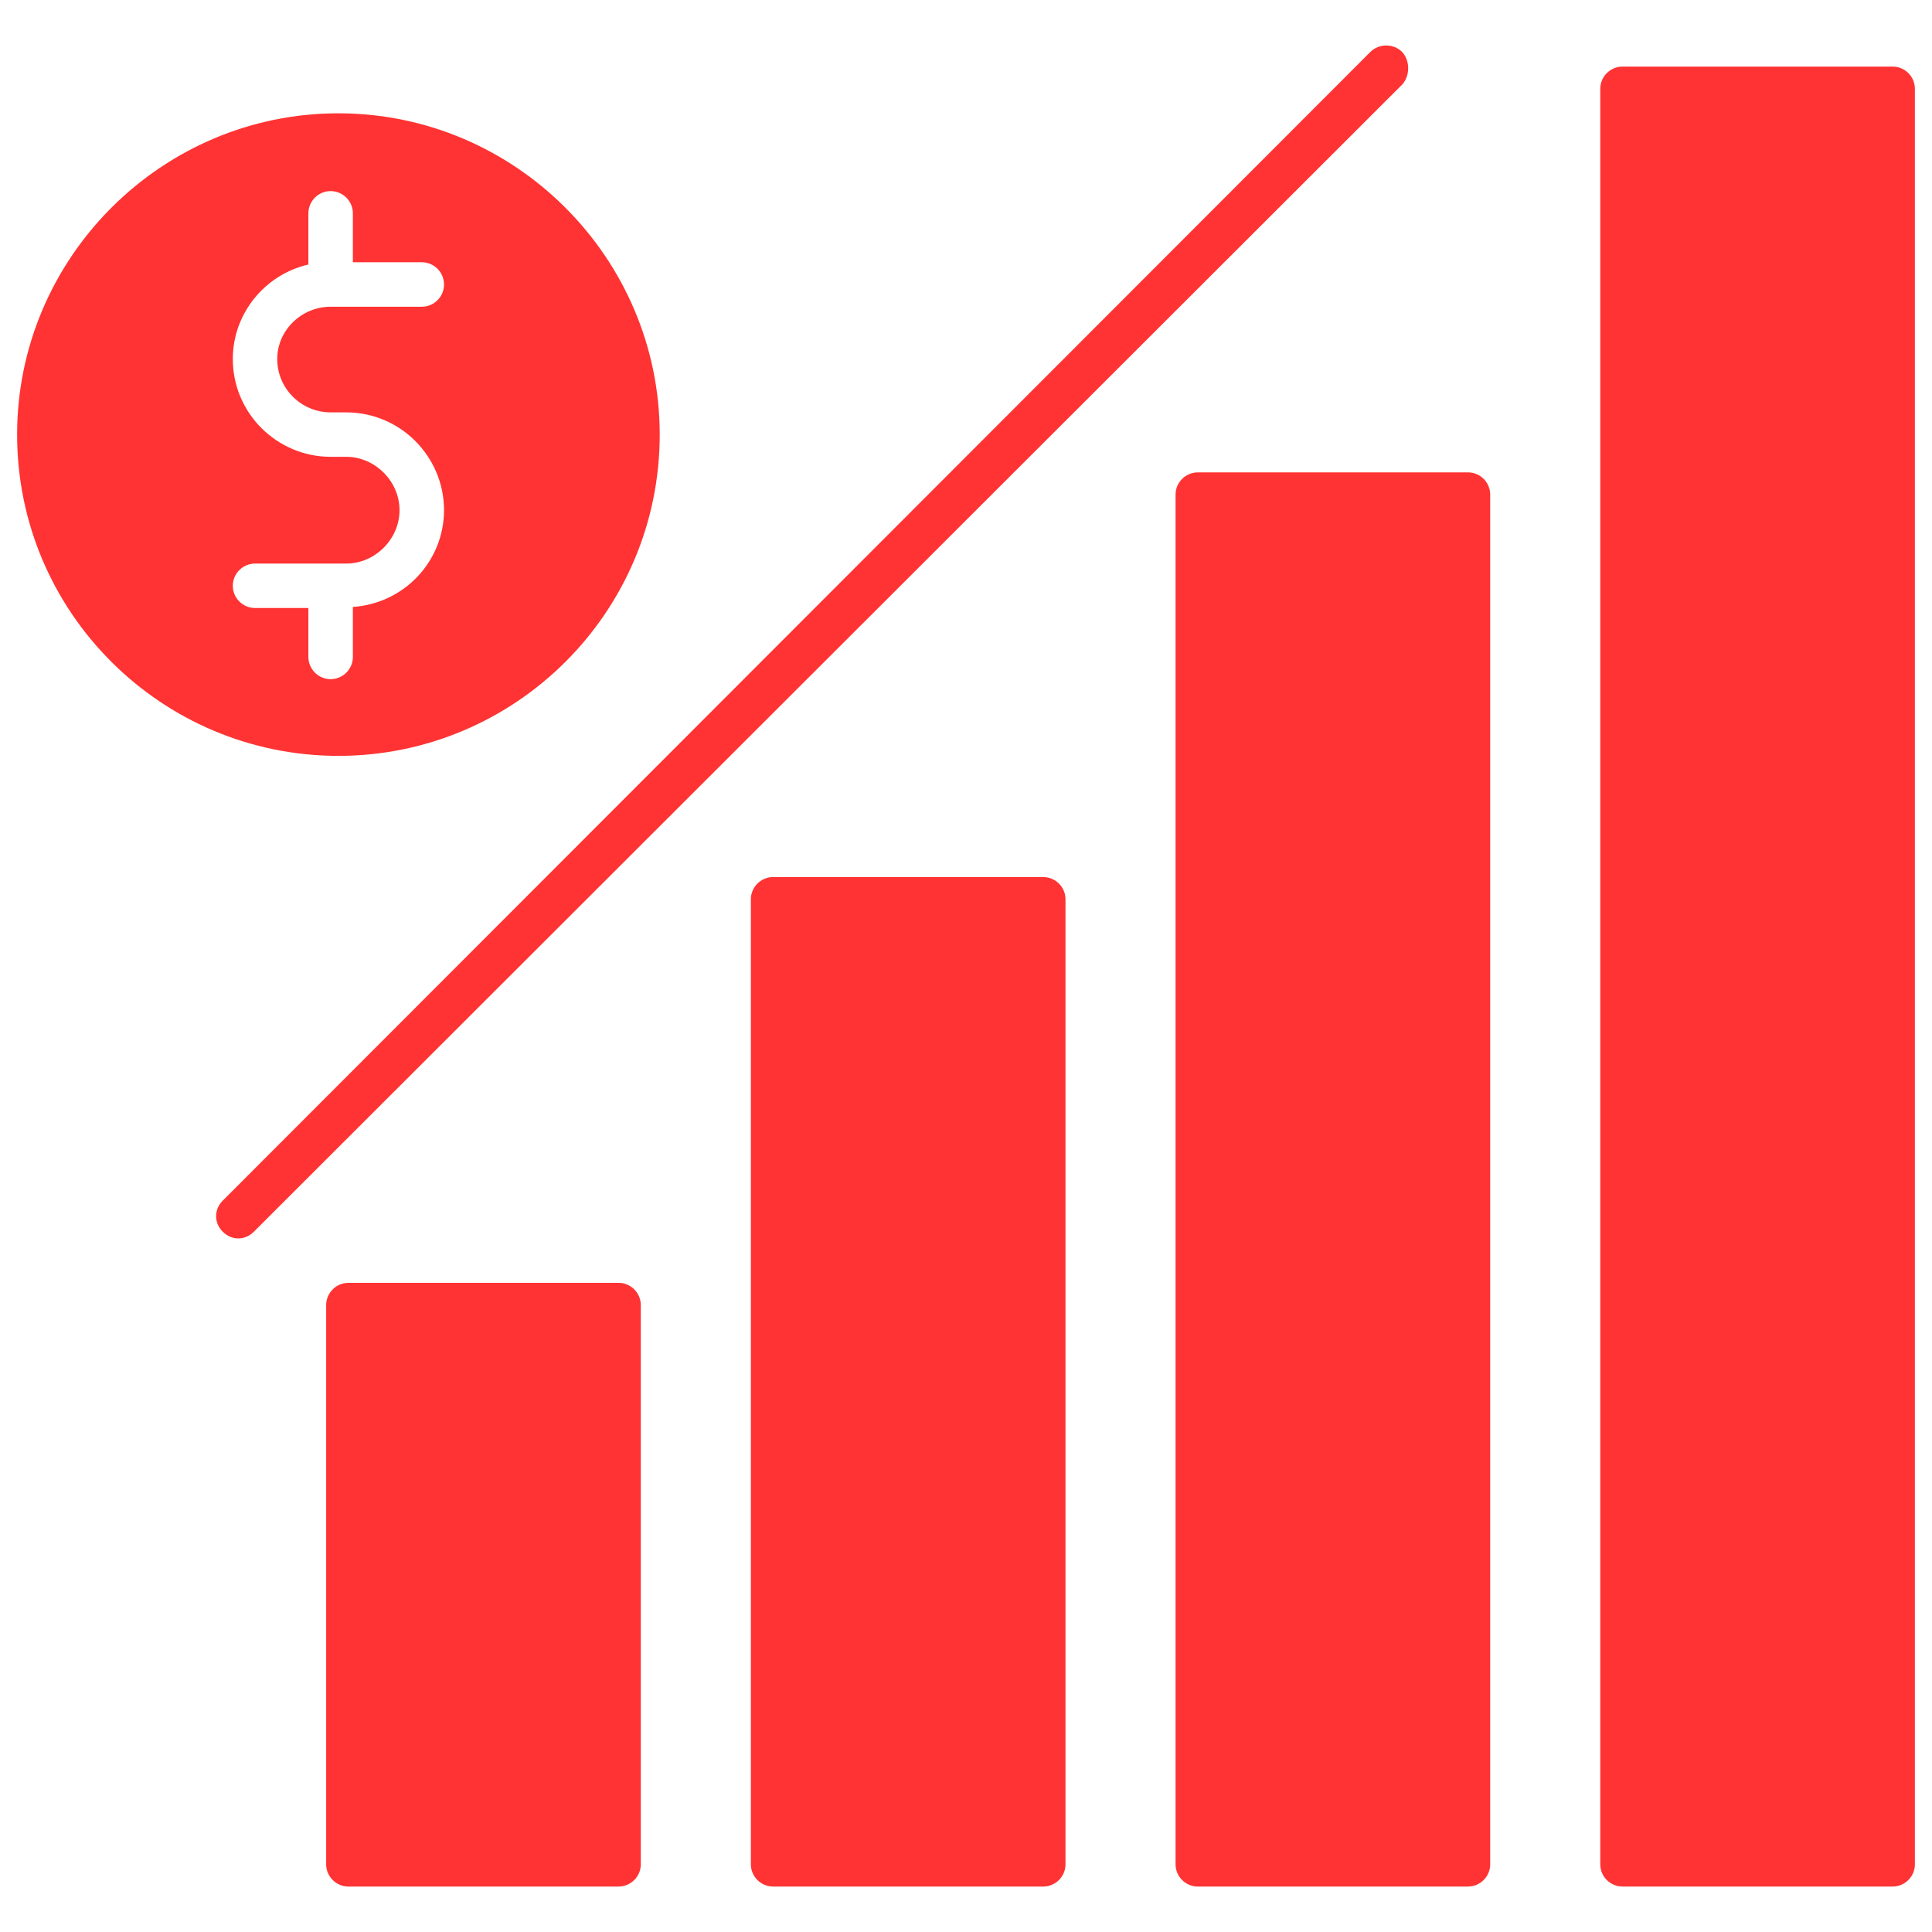
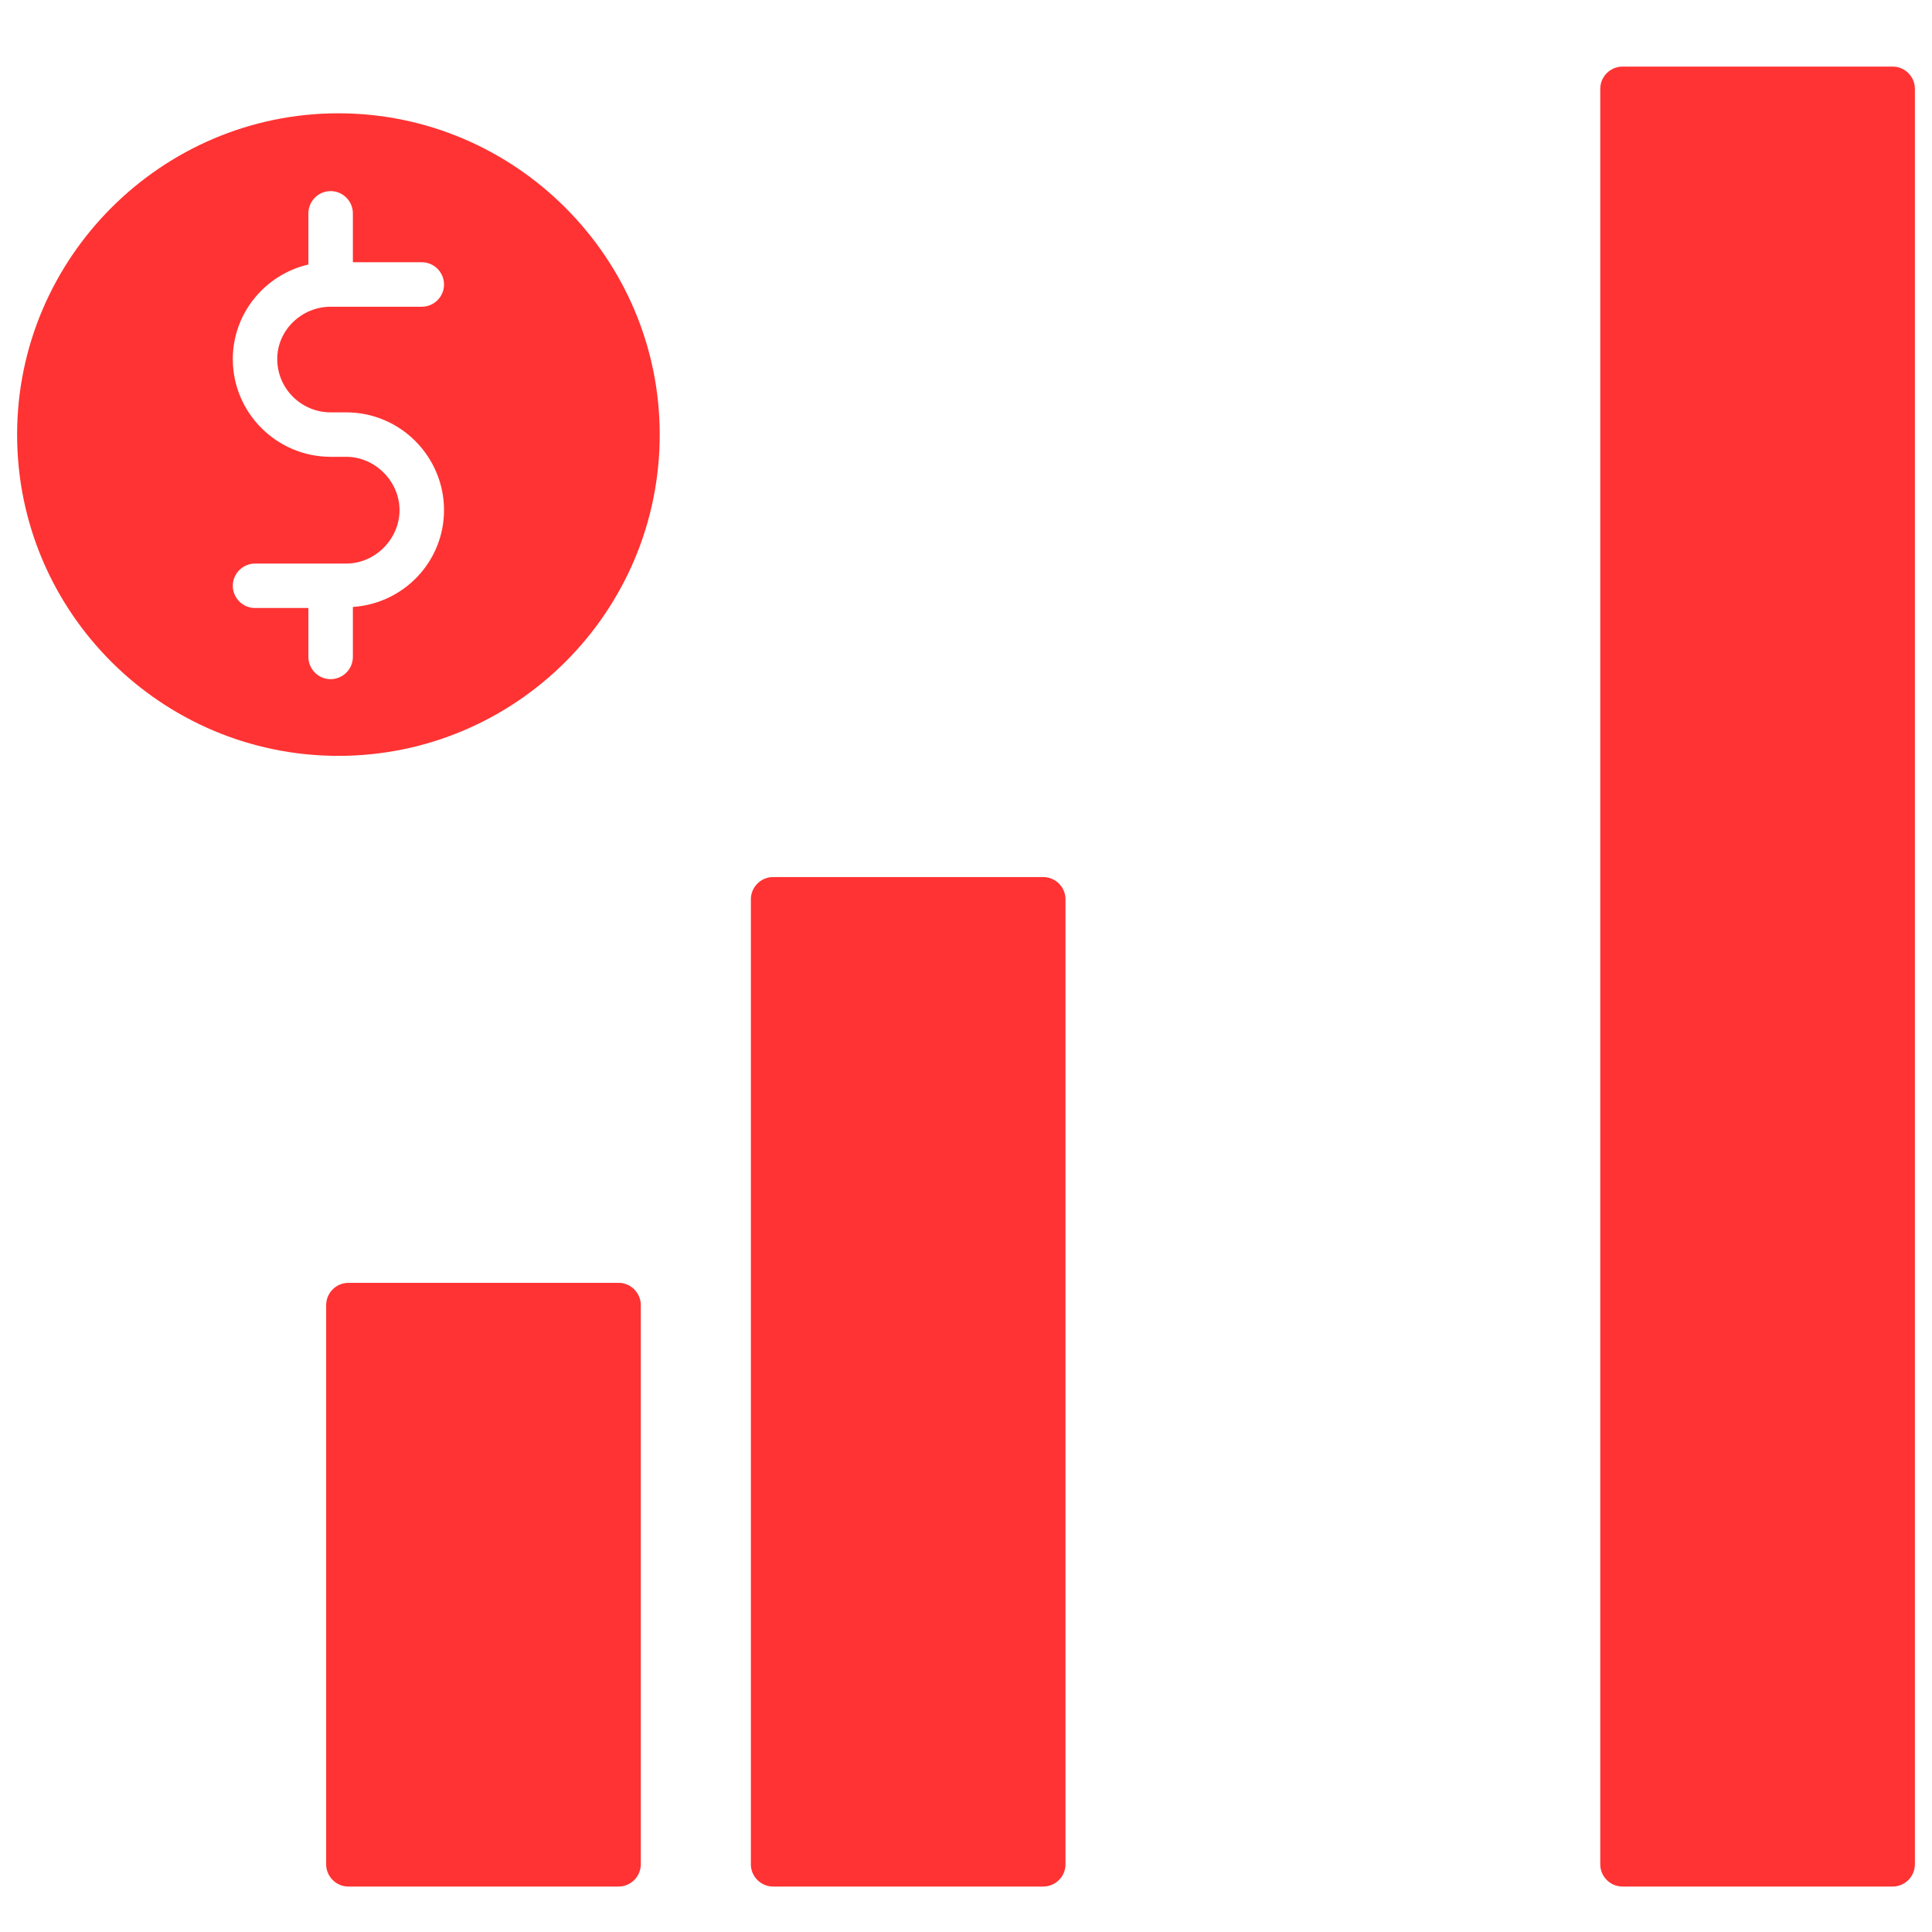
<svg xmlns="http://www.w3.org/2000/svg" width="34" height="34" viewBox="0 0 34 34" fill="none">
  <g id="Layer_x0020_1">
    <path id="Vector" fill-rule="evenodd" clip-rule="evenodd" d="M10.886 33.2H6.131C5.916 33.2 5.74 33.024 5.74 32.809V22.968C5.74 22.752 5.916 22.576 6.131 22.576H10.886C11.101 22.576 11.277 22.752 11.277 22.968V32.809C11.277 33.024 11.101 33.2 10.886 33.2Z" fill="#FF3333" />
    <path id="Vector_2" fill-rule="evenodd" clip-rule="evenodd" d="M18.359 33.2H13.605C13.39 33.2 13.214 33.024 13.214 32.809V15.826C13.214 15.611 13.39 15.435 13.605 15.435H18.359C18.575 15.435 18.751 15.611 18.751 15.826V32.809C18.751 33.024 18.575 33.2 18.359 33.2Z" fill="#FF3333" />
-     <path id="Vector_3" fill-rule="evenodd" clip-rule="evenodd" d="M25.834 33.2H21.079C20.864 33.2 20.688 33.024 20.688 32.809V8.704C20.688 8.489 20.864 8.313 21.079 8.313H25.834C26.049 8.313 26.225 8.489 26.225 8.704V32.809C26.225 33.024 26.049 33.2 25.834 33.2Z" fill="#FF3333" />
    <path id="Vector_4" fill-rule="evenodd" clip-rule="evenodd" d="M33.308 33.2H28.553C28.338 33.2 28.162 33.024 28.162 32.809V1.563C28.162 1.348 28.338 1.172 28.553 1.172H33.308C33.523 1.172 33.699 1.348 33.699 1.563V32.809C33.699 33.024 33.523 33.2 33.308 33.2Z" fill="#FF3333" />
-     <path id="Vector_5" fill-rule="evenodd" clip-rule="evenodd" d="M4.194 21.794C4.096 21.794 3.999 21.755 3.92 21.676C3.764 21.52 3.764 21.285 3.92 21.129L24.112 0.918C24.268 0.761 24.523 0.761 24.679 0.918C24.816 1.074 24.816 1.329 24.679 1.485L4.468 21.676C4.39 21.755 4.292 21.794 4.194 21.794Z" fill="#FF3333" />
    <path id="Vector_6" fill-rule="evenodd" clip-rule="evenodd" d="M5.955 13.302C2.845 13.302 0.301 10.778 0.301 7.648C0.301 4.537 2.845 1.994 5.955 1.994C9.066 1.994 11.61 4.537 11.61 7.648C11.61 10.778 9.066 13.302 5.955 13.302ZM5.427 4.655V3.755C5.427 3.539 5.603 3.363 5.818 3.363C6.034 3.363 6.21 3.539 6.21 3.755V4.615H7.423C7.638 4.615 7.814 4.791 7.814 5.007C7.814 5.222 7.638 5.398 7.423 5.398H5.818C5.31 5.398 4.879 5.809 4.879 6.318C4.879 6.846 5.31 7.257 5.818 7.257H6.092C7.051 7.257 7.814 8.039 7.814 8.978C7.814 9.878 7.11 10.622 6.21 10.681V11.561C6.21 11.776 6.034 11.952 5.818 11.952C5.603 11.952 5.427 11.776 5.427 11.561V10.7H4.488C4.273 10.7 4.097 10.524 4.097 10.309C4.097 10.094 4.273 9.918 4.488 9.918H6.092C6.601 9.918 7.031 9.487 7.031 8.978C7.031 8.47 6.601 8.039 6.092 8.039H5.818C4.879 8.039 4.097 7.276 4.097 6.318C4.097 5.515 4.664 4.831 5.427 4.655Z" fill="#FF3333" />
  </g>
</svg>